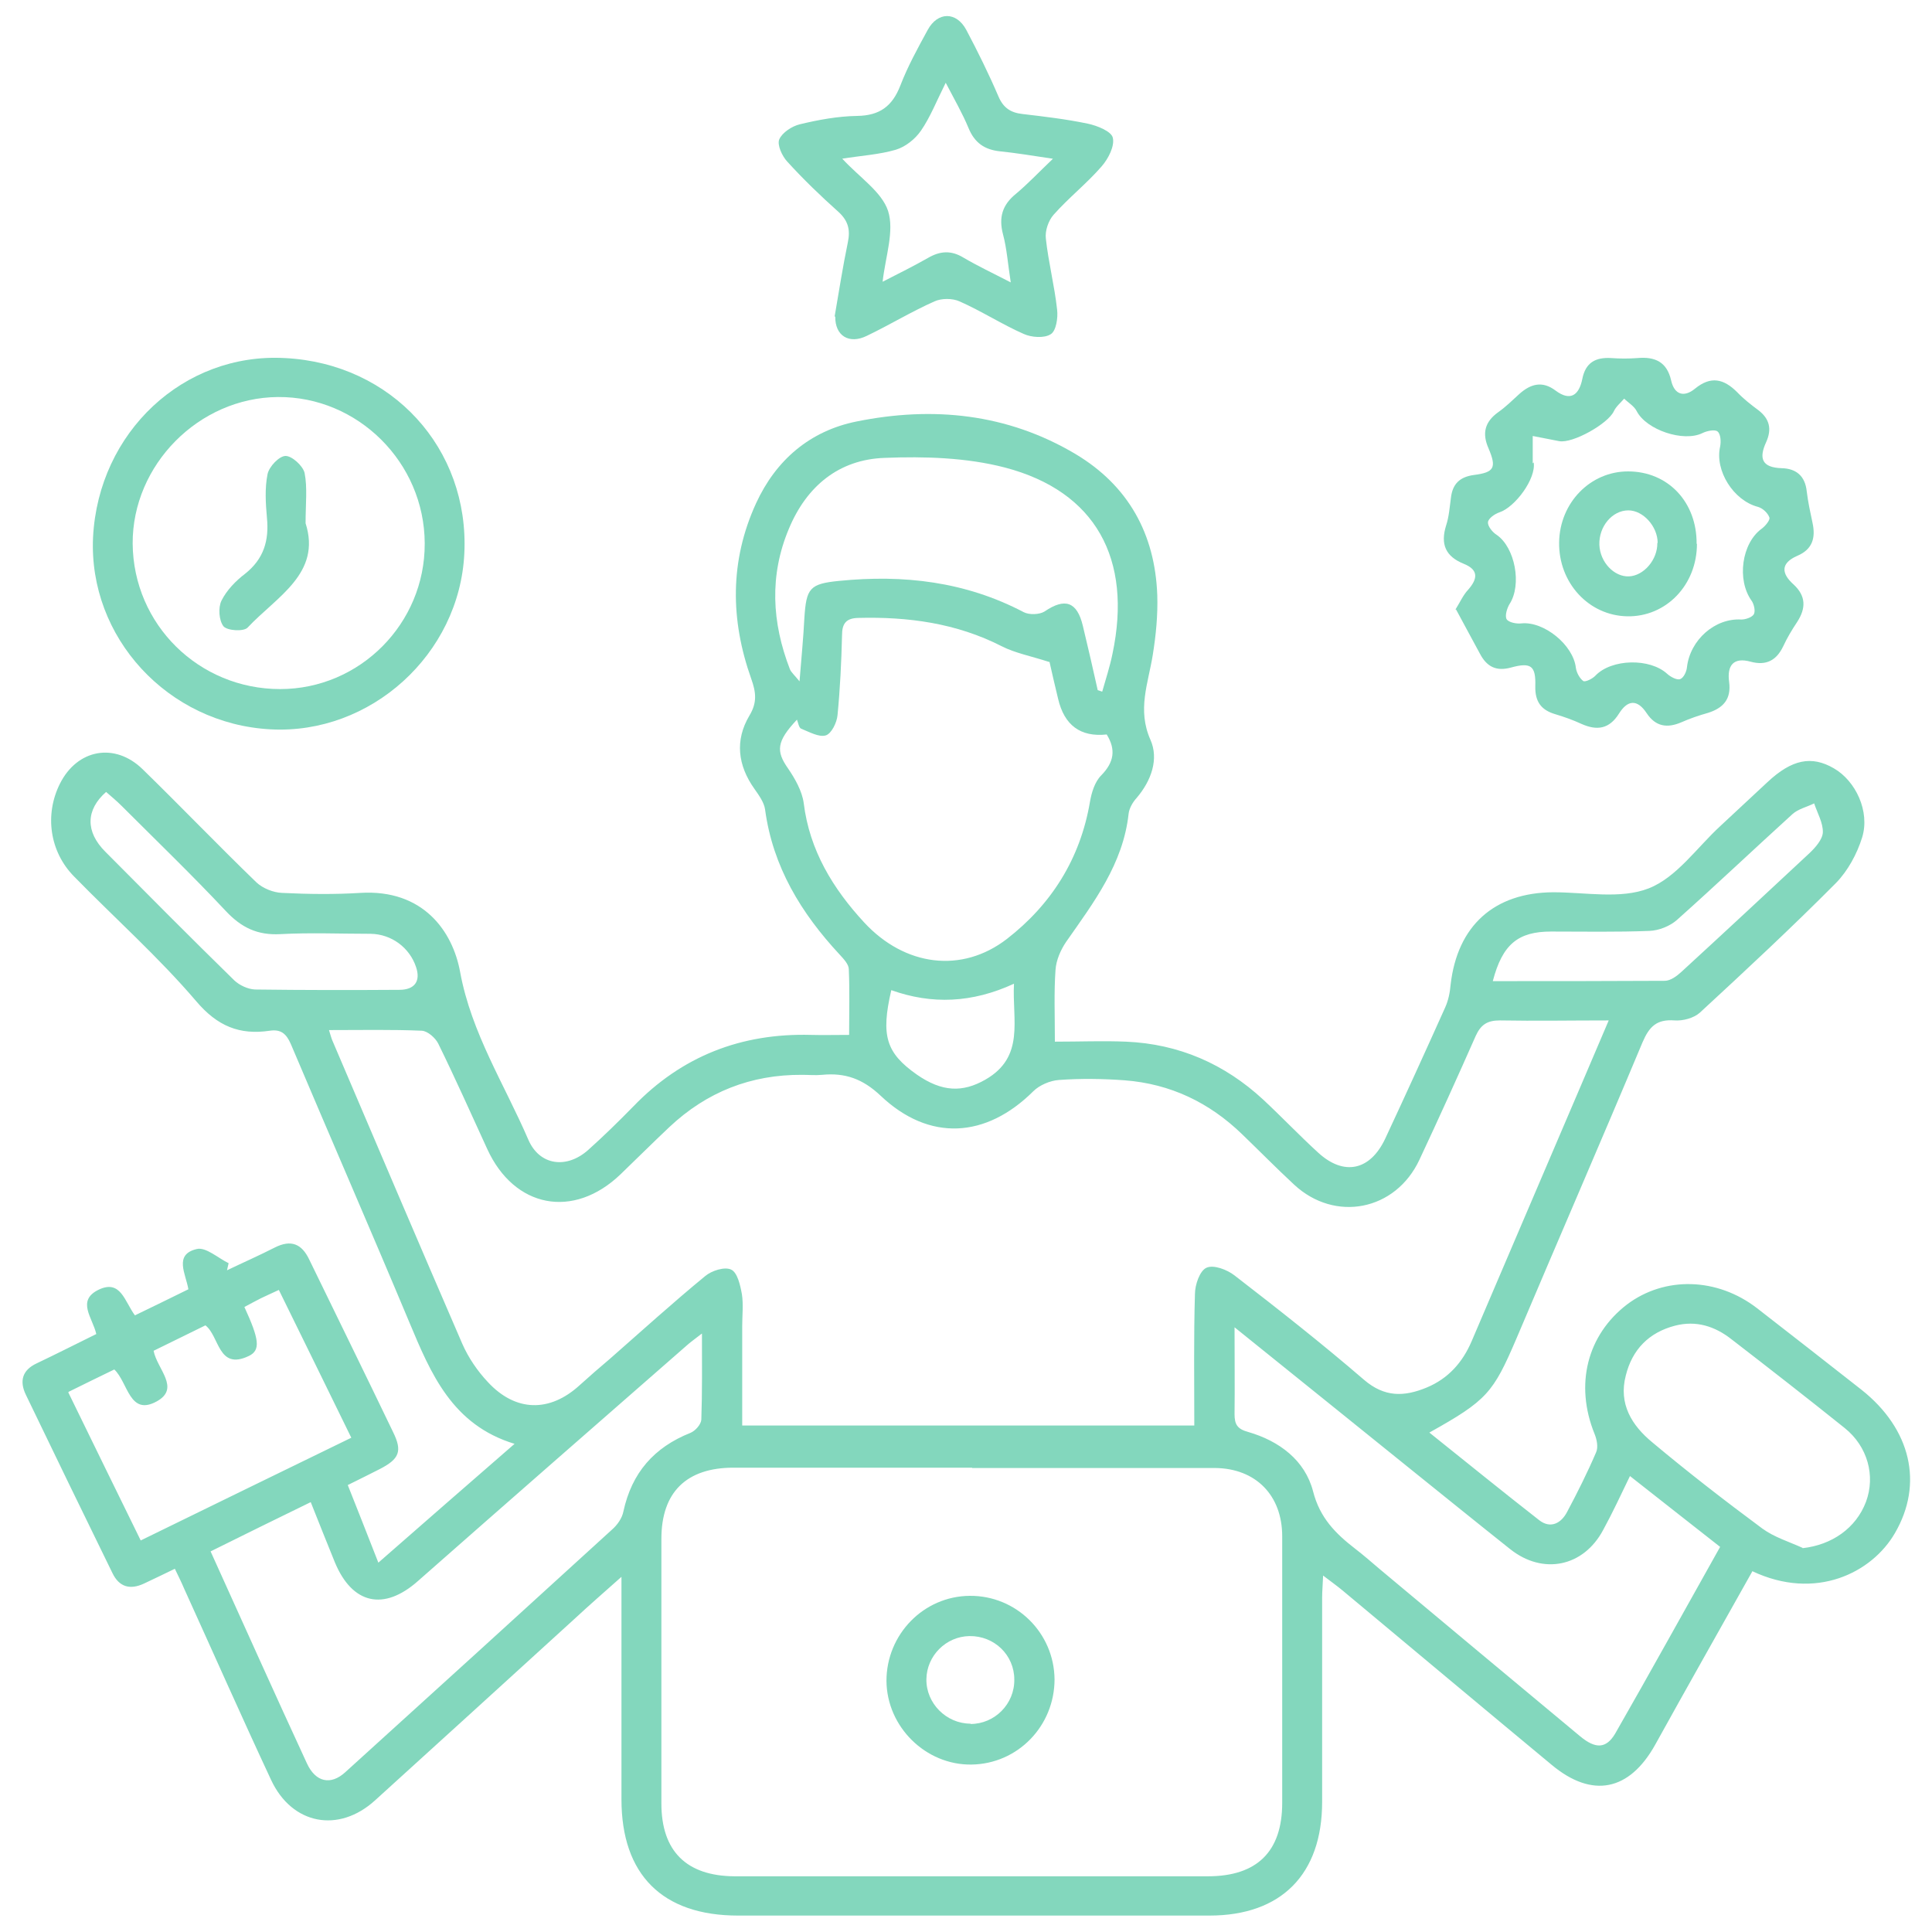
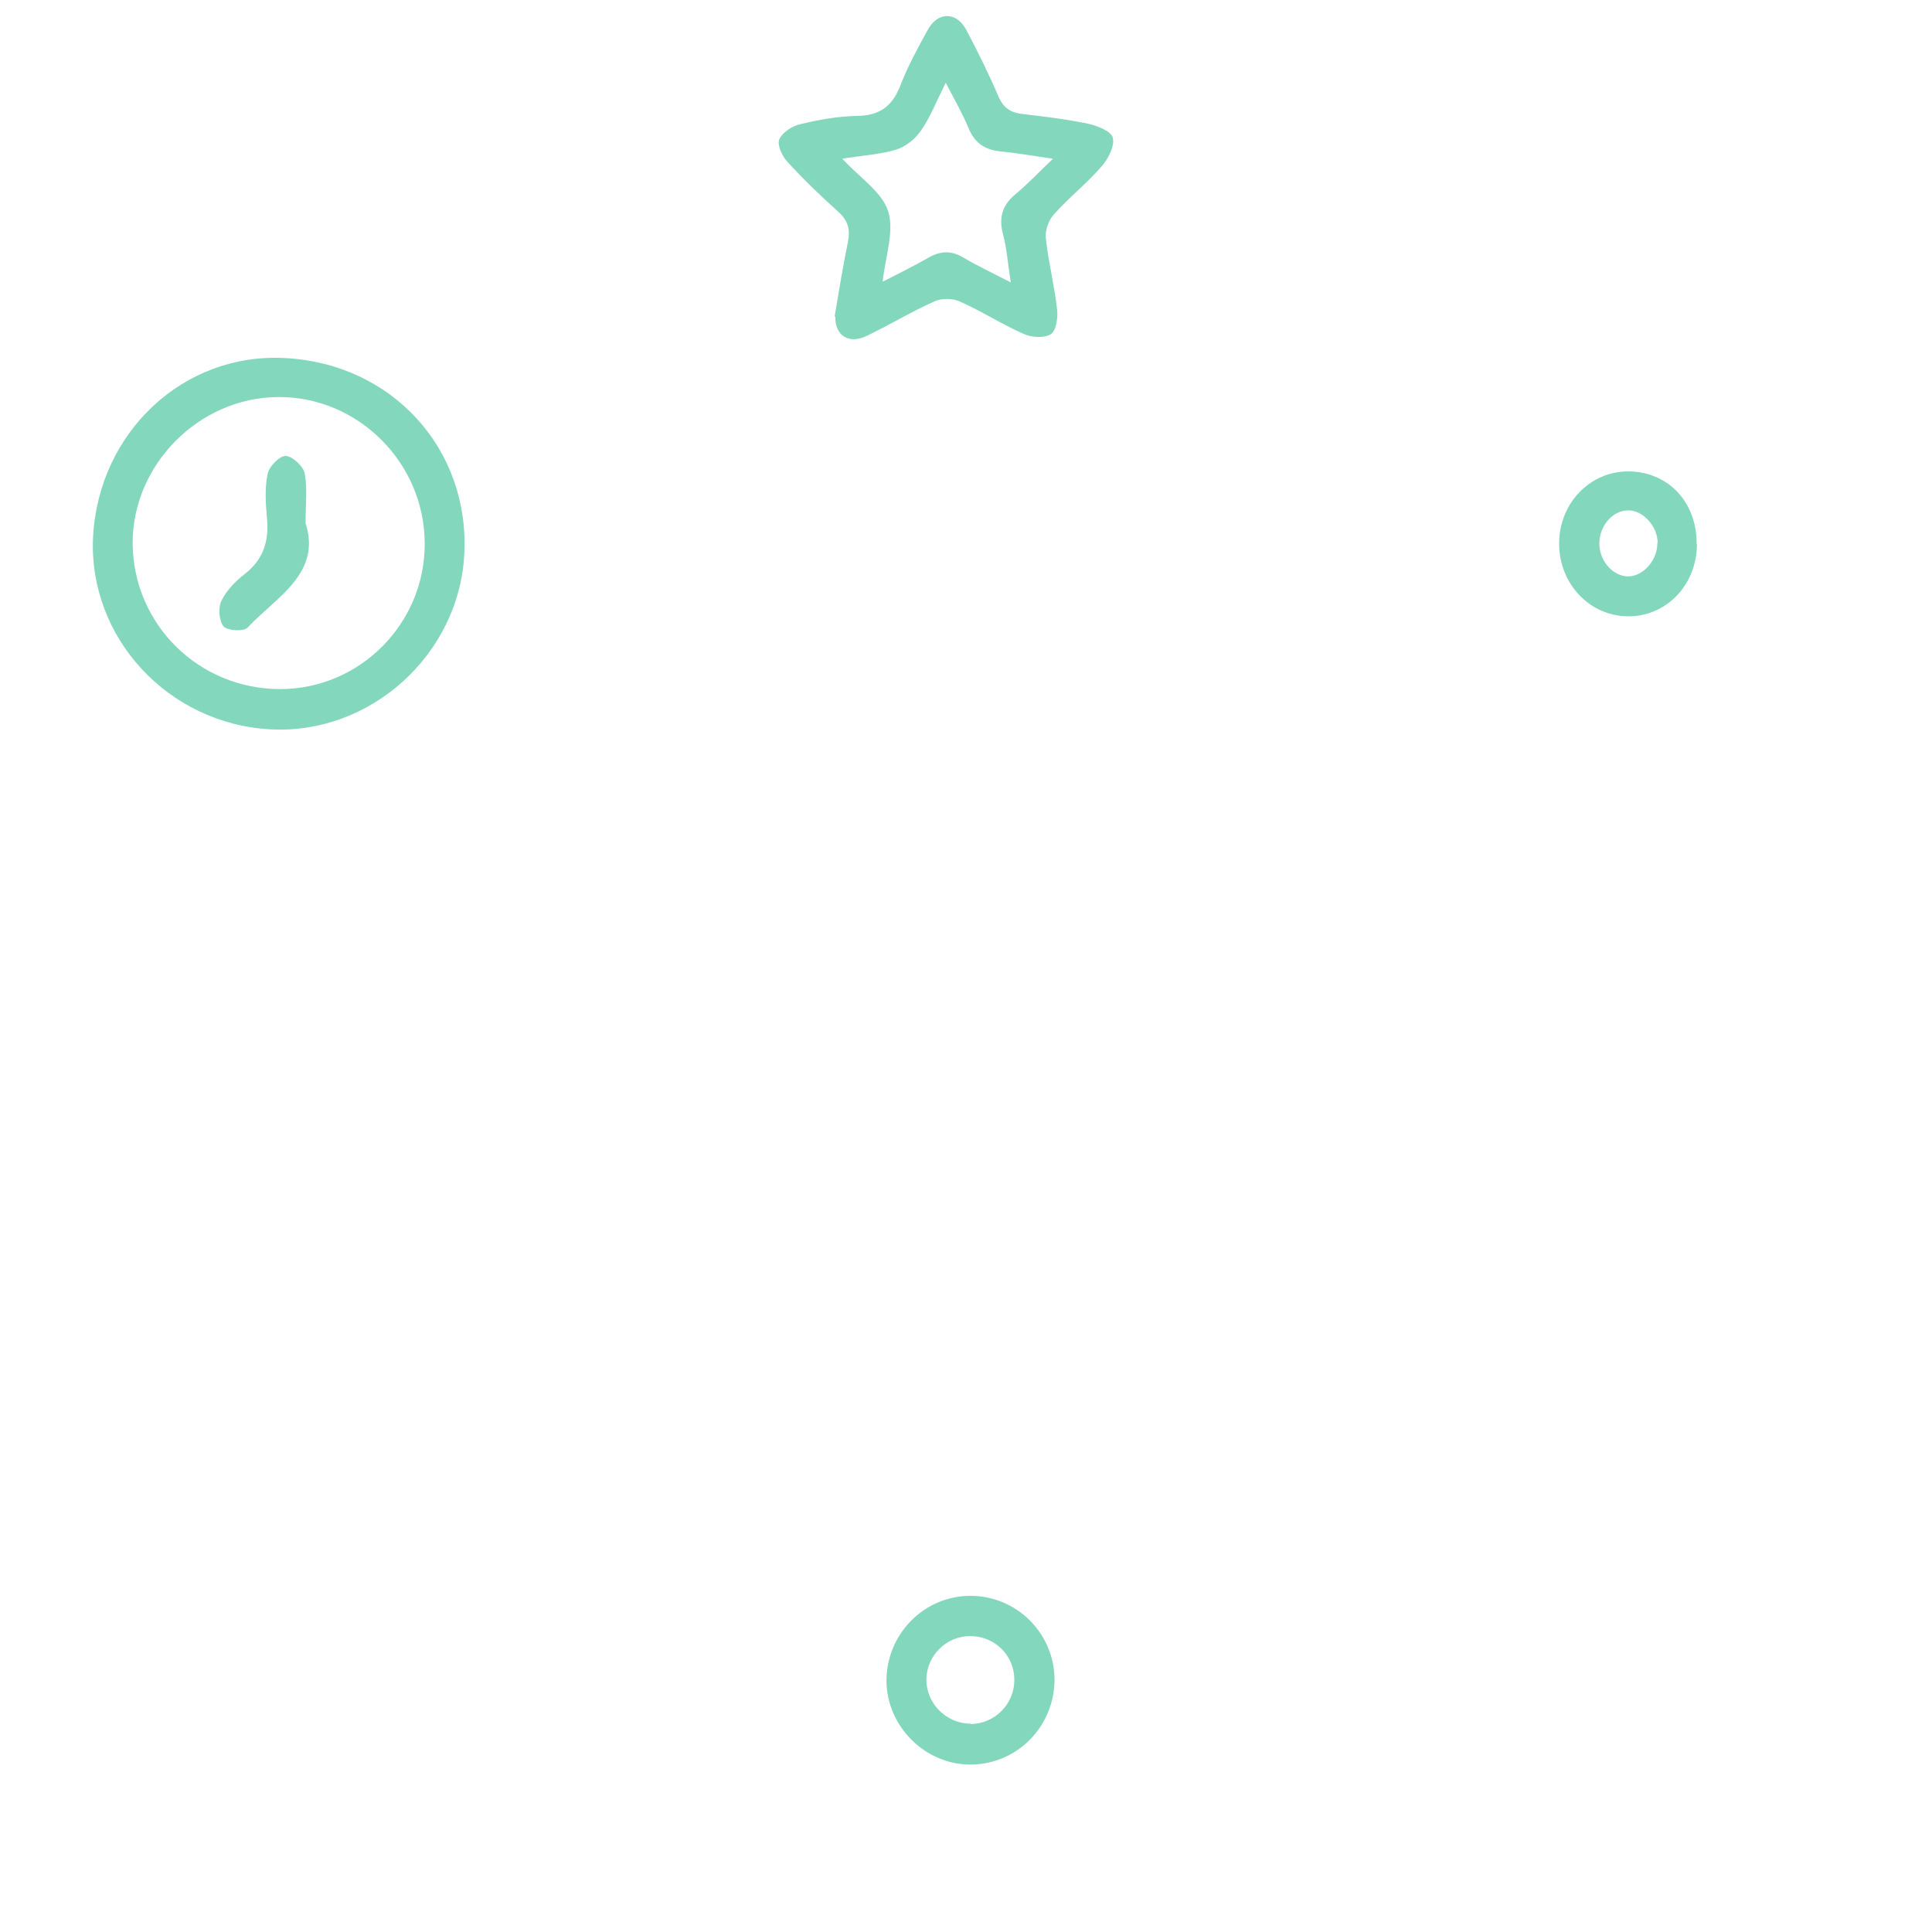
<svg xmlns="http://www.w3.org/2000/svg" id="Layer_1" data-name="Layer 1" version="1.1" viewBox="0 0 60 60">
  <defs>
    <style> .cls-1 { fill: #83d7bd; stroke-width: 0px; } </style>
  </defs>
-   <path class="cls-1" d="M54.42,48.8c-1.02,1.82-2.03,3.6-3.02,5.39-.8,1.43-1.95,1.67-3.21.62-2.17-1.8-4.33-3.61-6.5-5.42-.17-.14-.35-.27-.6-.46-.01.29-.03.49-.03.68,0,2.12,0,4.24,0,6.35,0,2.25-1.27,3.53-3.5,3.53-4.88,0-9.76,0-14.64,0-2.35,0-3.62-1.27-3.62-3.61,0-2.03,0-4.07,0-6.1,0-.22,0-.44,0-.81-.55.49-1,.88-1.43,1.28-2.07,1.89-4.14,3.77-6.22,5.66-1.13,1.03-2.58.76-3.23-.63-.92-1.97-1.8-3.96-2.7-5.94-.08-.19-.17-.37-.29-.62-.33.16-.64.31-.96.46-.43.2-.77.11-.98-.33-.9-1.84-1.8-3.69-2.69-5.54-.2-.42-.11-.76.34-.97.61-.29,1.22-.6,1.85-.91-.11-.5-.63-1.04.08-1.38.68-.32.8.37,1.12.8.54-.26,1.09-.53,1.66-.81-.08-.48-.46-1.08.26-1.25.28-.07.66.28.99.44-.02.07-.03.14-.05.22.5-.24,1-.46,1.49-.71.5-.25.83-.11,1.06.37.87,1.79,1.75,3.58,2.61,5.37.29.59.19.83-.41,1.14-.31.16-.62.31-1,.5.31.78.61,1.54.95,2.41,1.44-1.26,2.79-2.44,4.23-3.69-1.94-.59-2.6-2.18-3.27-3.78-1.21-2.89-2.46-5.76-3.68-8.64-.14-.32-.31-.46-.65-.41-.94.14-1.63-.14-2.29-.92-1.17-1.37-2.53-2.58-3.79-3.87-.76-.77-.92-1.92-.44-2.88.54-1.08,1.71-1.29,2.57-.45,1.19,1.16,2.34,2.36,3.53,3.51.2.19.53.32.8.33.81.04,1.62.05,2.43,0,1.95-.12,2.87,1.19,3.1,2.46.35,1.9,1.38,3.49,2.12,5.21.35.8,1.19.91,1.86.31.48-.43.94-.88,1.39-1.34,1.51-1.57,3.36-2.29,5.53-2.23.37.01.74,0,1.18,0,0-.72.02-1.38-.01-2.04,0-.15-.16-.32-.28-.45-1.2-1.29-2.08-2.73-2.32-4.51-.03-.22-.19-.44-.33-.64-.52-.73-.61-1.51-.16-2.27.25-.41.21-.73.06-1.15-.65-1.83-.67-3.66.15-5.45.62-1.35,1.68-2.25,3.12-2.54,2.37-.48,4.68-.25,6.8,1.01,1.64.98,2.47,2.48,2.54,4.38.02.62-.04,1.24-.14,1.86-.14.88-.49,1.7-.07,2.64.26.59.03,1.26-.43,1.8-.12.13-.23.32-.25.49-.17,1.56-1.08,2.75-1.94,3.98-.17.25-.31.57-.33.87-.05.7-.02,1.4-.02,2.23.78,0,1.5-.03,2.21,0,1.64.07,3.06.69,4.26,1.8.58.54,1.12,1.11,1.7,1.64.8.74,1.62.57,2.09-.43.63-1.35,1.25-2.71,1.86-4.07.1-.22.15-.47.17-.71.21-1.83,1.35-2.86,3.19-2.87.99,0,2.09.22,2.96-.12.87-.34,1.5-1.27,2.23-1.94.49-.45.97-.91,1.46-1.36.76-.71,1.37-.83,2.06-.43.68.39,1.13,1.34.88,2.15-.16.51-.44,1.03-.81,1.41-1.37,1.38-2.8,2.71-4.23,4.03-.19.17-.53.26-.79.24-.55-.04-.78.19-.99.68-1.29,3.08-2.62,6.14-3.92,9.21-.72,1.68-.91,1.91-2.7,2.91,1.15.92,2.27,1.83,3.41,2.72.36.28.69.09.87-.26.32-.6.63-1.22.9-1.85.07-.16.02-.4-.05-.57-.62-1.53-.23-3.07,1.01-4.02,1.17-.88,2.8-.84,4.04.12,1.08.84,2.16,1.68,3.24,2.53,1.54,1.22,1.93,2.92,1.04,4.45-.71,1.23-2.46,2.12-4.44,1.18ZM10.22,32c.05.16.07.24.1.31,1.34,3.14,2.68,6.29,4.04,9.43.19.43.47.84.79,1.18.86.93,1.92.95,2.85.1.31-.28.62-.55.94-.82.98-.86,1.95-1.74,2.96-2.57.2-.17.61-.3.81-.2.19.09.28.48.33.76.05.32.01.66.01.99,0,1.03,0,2.06,0,3.09h14.04c0-1.39-.02-2.73.02-4.08,0-.29.15-.73.36-.82.22-.1.64.06.87.24,1.36,1.05,2.72,2.12,4.02,3.24.64.55,1.25.53,1.95.24.67-.28,1.11-.78,1.39-1.43.86-2.02,1.73-4.04,2.59-6.06.54-1.27,1.09-2.54,1.67-3.91-1.19,0-2.28.02-3.38,0-.39,0-.59.13-.75.48-.57,1.29-1.15,2.57-1.75,3.85-.74,1.58-2.62,1.95-3.89.77-.55-.51-1.07-1.04-1.61-1.56-1.02-.99-2.23-1.57-3.65-1.68-.68-.05-1.37-.06-2.05-.01-.27.02-.6.16-.79.35-1.47,1.46-3.23,1.57-4.74.14-.56-.53-1.11-.72-1.82-.65-.21.02-.41,0-.62,0-1.59-.01-2.96.53-4.12,1.62-.51.48-1.01.98-1.52,1.47-1.46,1.4-3.3,1.05-4.14-.79-.5-1.09-.99-2.19-1.52-3.27-.09-.18-.33-.39-.51-.4-.93-.04-1.86-.02-2.88-.02ZM30.19,45.58c-2.47,0-4.94,0-7.41,0-1.46,0-2.24.76-2.24,2.21,0,2.74,0,5.48,0,8.22,0,1.48.78,2.25,2.27,2.26,4.9,0,9.8,0,14.7,0,1.53,0,2.31-.77,2.31-2.28,0-2.76,0-5.52,0-8.28,0-1.27-.82-2.11-2.09-2.12-2.51,0-5.02,0-7.54,0ZM32.59,20.56c-.59-.19-1.07-.28-1.48-.49-1.41-.72-2.91-.92-4.46-.88-.37.01-.5.17-.5.54-.02.83-.06,1.66-.14,2.48-.02.23-.19.58-.37.63-.21.06-.51-.11-.76-.21-.07-.03-.09-.18-.13-.28-.64.68-.65.98-.28,1.51.22.32.44.71.49,1.08.18,1.47.91,2.66,1.88,3.71,1.26,1.36,3.03,1.59,4.43.51,1.38-1.07,2.28-2.49,2.58-4.26.05-.29.15-.62.35-.82.4-.41.46-.8.17-1.27q-1.22.13-1.51-1.11c-.1-.42-.2-.84-.27-1.16ZM21.79,41.42c-.23.18-.36.27-.48.38-2.78,2.43-5.56,4.86-8.33,7.3-1.06.94-2.04.72-2.58-.58-.25-.61-.49-1.22-.75-1.87-1.07.52-2.08,1.02-3.11,1.53,1.02,2.25,1.99,4.42,2.99,6.58.27.59.74.69,1.19.28,2.77-2.51,5.53-5.02,8.29-7.54.16-.14.31-.35.35-.56.26-1.2.95-1.99,2.08-2.44.15-.06.33-.26.34-.41.03-.85.02-1.7.02-2.67ZM38.34,41.22c0,1.01.01,1.85,0,2.7,0,.32.09.46.42.55.97.28,1.77.88,2.02,1.85.21.82.7,1.31,1.31,1.78.26.2.51.42.77.64,2.07,1.73,4.14,3.46,6.21,5.18.48.4.81.39,1.09-.08,1.1-1.92,2.17-3.86,3.26-5.8-.94-.74-1.85-1.45-2.8-2.2-.29.6-.54,1.14-.83,1.67-.61,1.15-1.87,1.41-2.89.6-1.07-.85-2.13-1.71-3.2-2.57-1.74-1.4-3.48-2.81-5.36-4.32ZM34.08,21.43s.1.03.15.05c.11-.39.24-.78.32-1.18.62-2.94-.52-5.04-3.34-5.78-1.19-.31-2.5-.35-3.74-.3-1.42.05-2.42.88-2.97,2.2-.61,1.45-.53,2.91.03,4.36.04.1.13.17.3.38.06-.75.12-1.36.15-1.96.06-.93.16-1.07,1.08-1.16,2-.2,3.92.02,5.73.97.17.09.49.08.65-.02.63-.43,1.01-.31,1.19.45.16.66.31,1.32.46,1.99ZM2.12,43.24c.76,1.56,1.5,3.07,2.25,4.6,2.21-1.08,4.36-2.13,6.54-3.19-.77-1.57-1.5-3.07-2.25-4.59-.23.11-.4.18-.56.26-.17.09-.35.18-.51.27.46,1,.51,1.34.14,1.52-.96.46-.91-.61-1.35-.95-.55.27-1.08.53-1.61.79.11.57.84,1.16.1,1.57-.85.47-.89-.58-1.32-.99-.45.22-.91.44-1.41.69ZM55.98,48.08c.91-.1,1.66-.62,1.97-1.44.3-.81.05-1.72-.66-2.29-1.16-.93-2.34-1.85-3.52-2.76-.51-.4-1.09-.59-1.75-.42-.81.21-1.33.74-1.53,1.55-.23.88.19,1.55.82,2.07,1.11.93,2.26,1.82,3.42,2.68.37.27.83.41,1.25.6ZM3.3,24.59c-.64.56-.65,1.24-.03,1.86,1.33,1.34,2.66,2.68,4.01,4,.16.15.42.27.64.28,1.49.02,2.99.02,4.48.01.48,0,.67-.27.52-.71-.2-.6-.76-1.02-1.41-1.03-.93,0-1.87-.04-2.8.01-.71.04-1.21-.2-1.69-.71-1.05-1.12-2.16-2.19-3.24-3.27-.16-.16-.33-.3-.49-.44ZM46.36,30.47c1.82,0,3.58,0,5.34-.01.18,0,.38-.15.52-.28,1.33-1.22,2.65-2.45,3.97-3.68.19-.18.41-.43.42-.65.01-.29-.17-.6-.27-.9-.22.11-.49.17-.67.33-1.2,1.09-2.37,2.2-3.58,3.28-.22.2-.57.34-.87.35-1.01.04-2.03.02-3.05.02-1.02,0-1.51.39-1.81,1.54ZM27.68,30.75c-.33,1.42-.16,1.95.79,2.62.79.55,1.43.56,2.13.16,1.24-.71.83-1.85.89-2.98-1.3.6-2.55.65-3.81.2Z" />
-   <path class="cls-1" d="M45.2,18.93c.15-.24.24-.45.39-.61.3-.34.34-.62-.13-.81-.57-.23-.73-.61-.55-1.19.09-.27.11-.57.15-.86.05-.43.27-.65.72-.71.63-.08.7-.23.45-.82-.21-.47-.12-.83.3-1.13.24-.17.44-.37.66-.57.35-.31.71-.41,1.12-.1.47.35.73.13.83-.36.1-.51.41-.68.9-.65.27.02.54.02.81,0,.55-.05.92.12,1.05.7.1.44.4.53.74.25.49-.4.89-.31,1.31.11.2.21.43.39.66.56.35.27.42.59.24.99-.23.5-.14.79.48.81.45.01.73.24.78.72.04.33.11.65.18.98.1.46,0,.82-.47,1.02-.53.23-.5.55-.12.89.39.36.39.74.11,1.17-.16.24-.31.49-.43.75-.21.44-.53.61-1.01.48-.54-.15-.74.12-.67.63.07.53-.18.81-.66.96-.28.08-.55.17-.82.29-.44.19-.8.14-1.08-.28-.29-.44-.59-.42-.86.01-.3.48-.68.54-1.17.32-.26-.12-.54-.22-.81-.3-.44-.13-.63-.39-.62-.87.02-.63-.13-.75-.75-.58-.47.13-.76-.03-.97-.43-.24-.45-.49-.9-.74-1.37ZM47.63,14.36c.08.51-.58,1.39-1.06,1.55-.15.05-.35.19-.36.31-.01.12.14.31.27.39.57.39.79,1.55.4,2.15-.08.13-.15.37-.09.47.06.1.31.15.46.13.7-.07,1.61.67,1.69,1.38.02.15.12.33.23.41.06.04.29-.07.38-.17.5-.52,1.69-.55,2.23-.05.1.09.3.2.4.16.11-.04.2-.24.21-.37.1-.85.87-1.53,1.69-1.48.13,0,.34-.07.39-.17.05-.1,0-.31-.07-.41-.47-.65-.31-1.79.31-2.24.11-.08.27-.27.24-.35-.05-.14-.21-.29-.36-.33-.76-.2-1.34-1.13-1.17-1.87.03-.15.02-.39-.08-.47-.08-.07-.33-.02-.47.05-.59.29-1.74-.1-2.04-.68-.08-.16-.26-.26-.39-.39-.11.13-.25.24-.32.39-.18.39-1.28,1.01-1.7.93-.27-.05-.55-.11-.82-.16v.85Z" />
  <path class="cls-1" d="M8.85,11.12c3.32.17,5.73,2.81,5.57,6.07-.15,3.13-2.91,5.63-6.02,5.46-3.19-.17-5.66-2.86-5.51-5.97.17-3.26,2.81-5.73,5.95-5.56ZM13.19,16.87c-.01-2.51-2.08-4.56-4.56-4.54-2.46.02-4.52,2.11-4.51,4.55.02,2.52,2.06,4.52,4.58,4.52,2.48,0,4.5-2.04,4.49-4.52Z" />
  <path class="cls-1" d="M25.92,9.83c.13-.75.25-1.53.41-2.3.08-.38.02-.66-.28-.94-.56-.5-1.1-1.02-1.6-1.57-.16-.17-.32-.52-.25-.69.09-.21.39-.41.64-.47.58-.14,1.18-.25,1.78-.26.7-.01,1.09-.3,1.34-.94.23-.6.54-1.16.85-1.73.31-.57.89-.58,1.2,0,.36.68.7,1.37,1,2.07.15.35.38.5.74.54.68.08,1.36.16,2.03.3.29.06.74.24.78.44.06.26-.14.65-.35.89-.46.53-1.02.97-1.49,1.5-.16.18-.27.5-.24.74.08.74.27,1.47.35,2.21.03.25-.03.66-.2.76-.2.13-.6.1-.84-.01-.68-.3-1.31-.71-1.99-1.01-.22-.1-.56-.1-.78,0-.72.32-1.39.73-2.1,1.07-.55.27-.99,0-.98-.6ZM26.15,4.92c.54.59,1.23,1.03,1.43,1.63.2.63-.08,1.41-.17,2.2.51-.26.97-.49,1.41-.74.38-.22.72-.24,1.1-.01.44.26.91.48,1.47.77-.09-.57-.12-1.04-.24-1.49-.14-.53-.02-.92.4-1.26.37-.31.7-.66,1.15-1.09-.67-.1-1.15-.18-1.64-.23-.48-.05-.79-.26-.98-.72-.19-.46-.44-.89-.71-1.41-.29.58-.48,1.07-.77,1.49-.18.26-.48.5-.78.59-.51.15-1.05.18-1.68.28Z" />
  <path class="cls-1" d="M32.75,52.15c0,1.45-1.14,2.63-2.58,2.65-1.42.02-2.63-1.17-2.64-2.6,0-1.44,1.15-2.63,2.59-2.64,1.44-.01,2.62,1.15,2.63,2.6ZM30.14,53.54c.75,0,1.37-.62,1.36-1.38,0-.76-.62-1.36-1.39-1.35-.73.01-1.33.61-1.34,1.34-.01.75.62,1.38,1.37,1.38Z" />
  <path class="cls-1" d="M52.7,16.89c0,1.28-.96,2.27-2.16,2.25-1.2-.02-2.14-1.04-2.12-2.3.02-1.23.97-2.2,2.14-2.2,1.24,0,2.14.95,2.13,2.25ZM51.48,16.86c0-.51-.45-1.01-.91-1.01-.5,0-.92.5-.9,1.07.02.54.46,1,.92.98.46-.02.89-.52.88-1.04Z" />
  <path class="cls-1" d="M9.49,16.25c.5,1.56-.9,2.28-1.8,3.24-.12.13-.63.1-.75-.04-.14-.18-.17-.58-.06-.8.16-.32.44-.61.73-.83.58-.46.75-1.03.68-1.74-.04-.45-.07-.92.02-1.36.05-.23.36-.56.56-.56.2,0,.54.31.59.53.09.46.03.95.03,1.57Z" />
</svg>